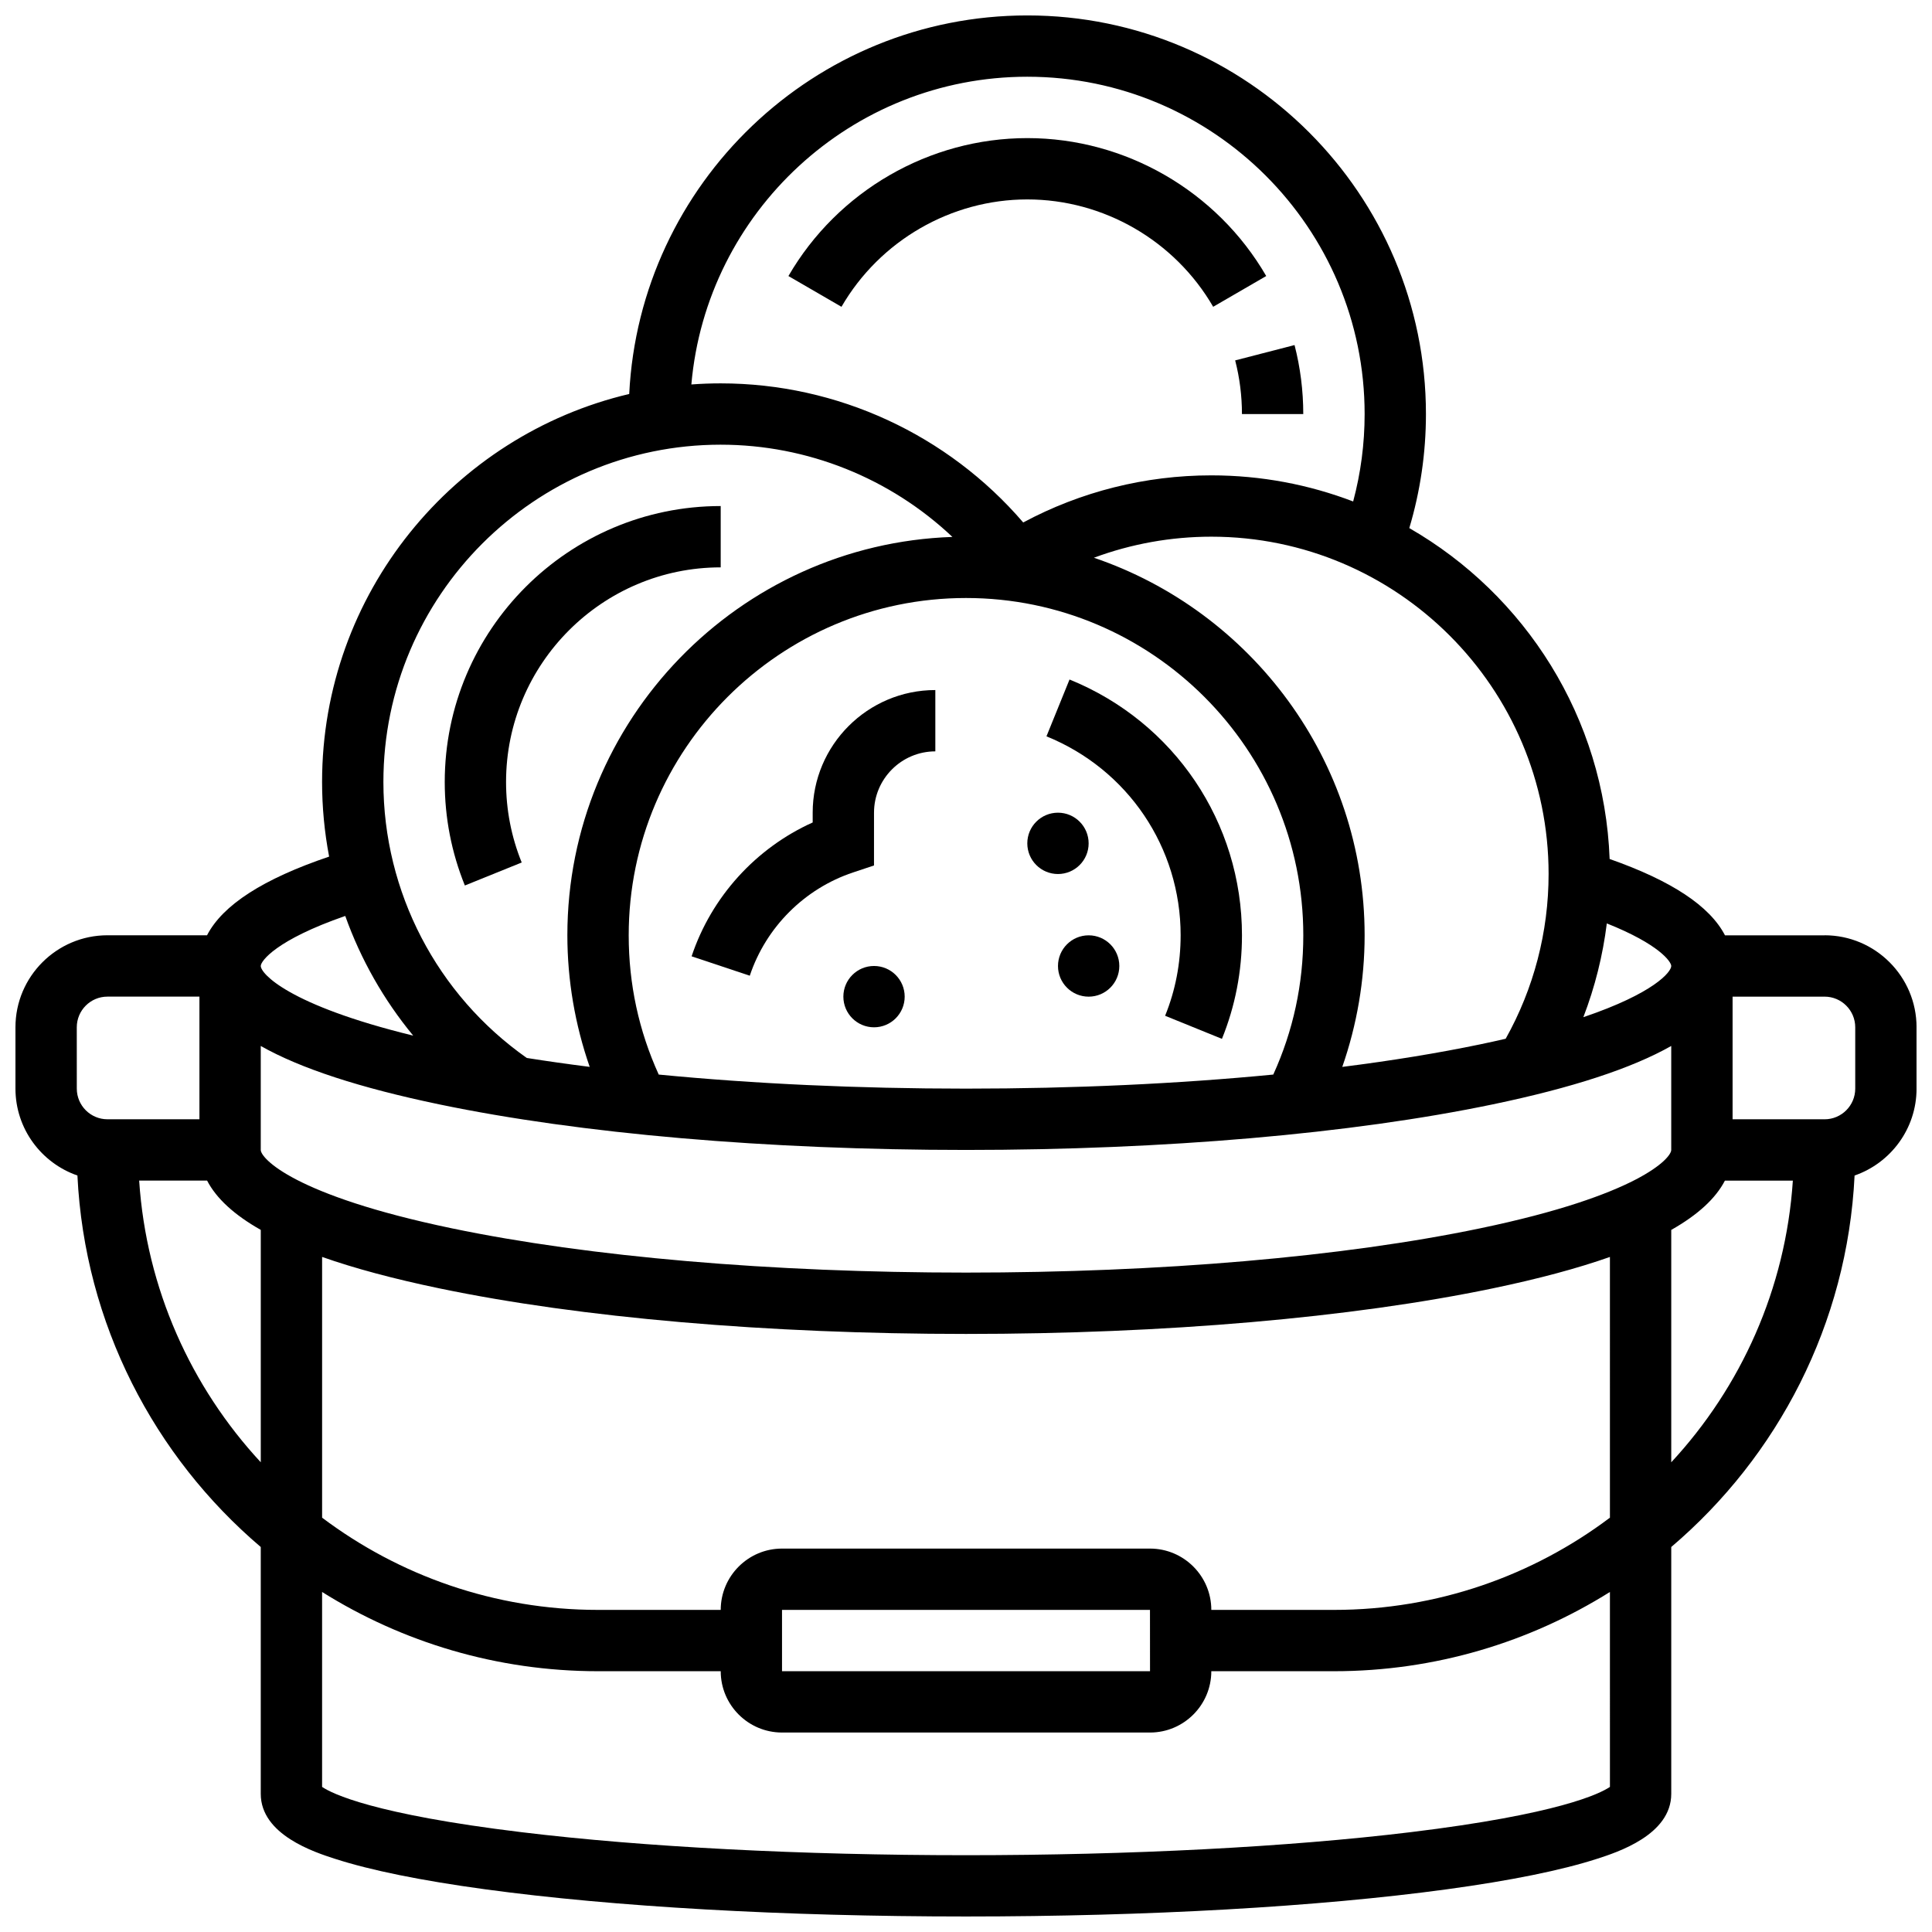
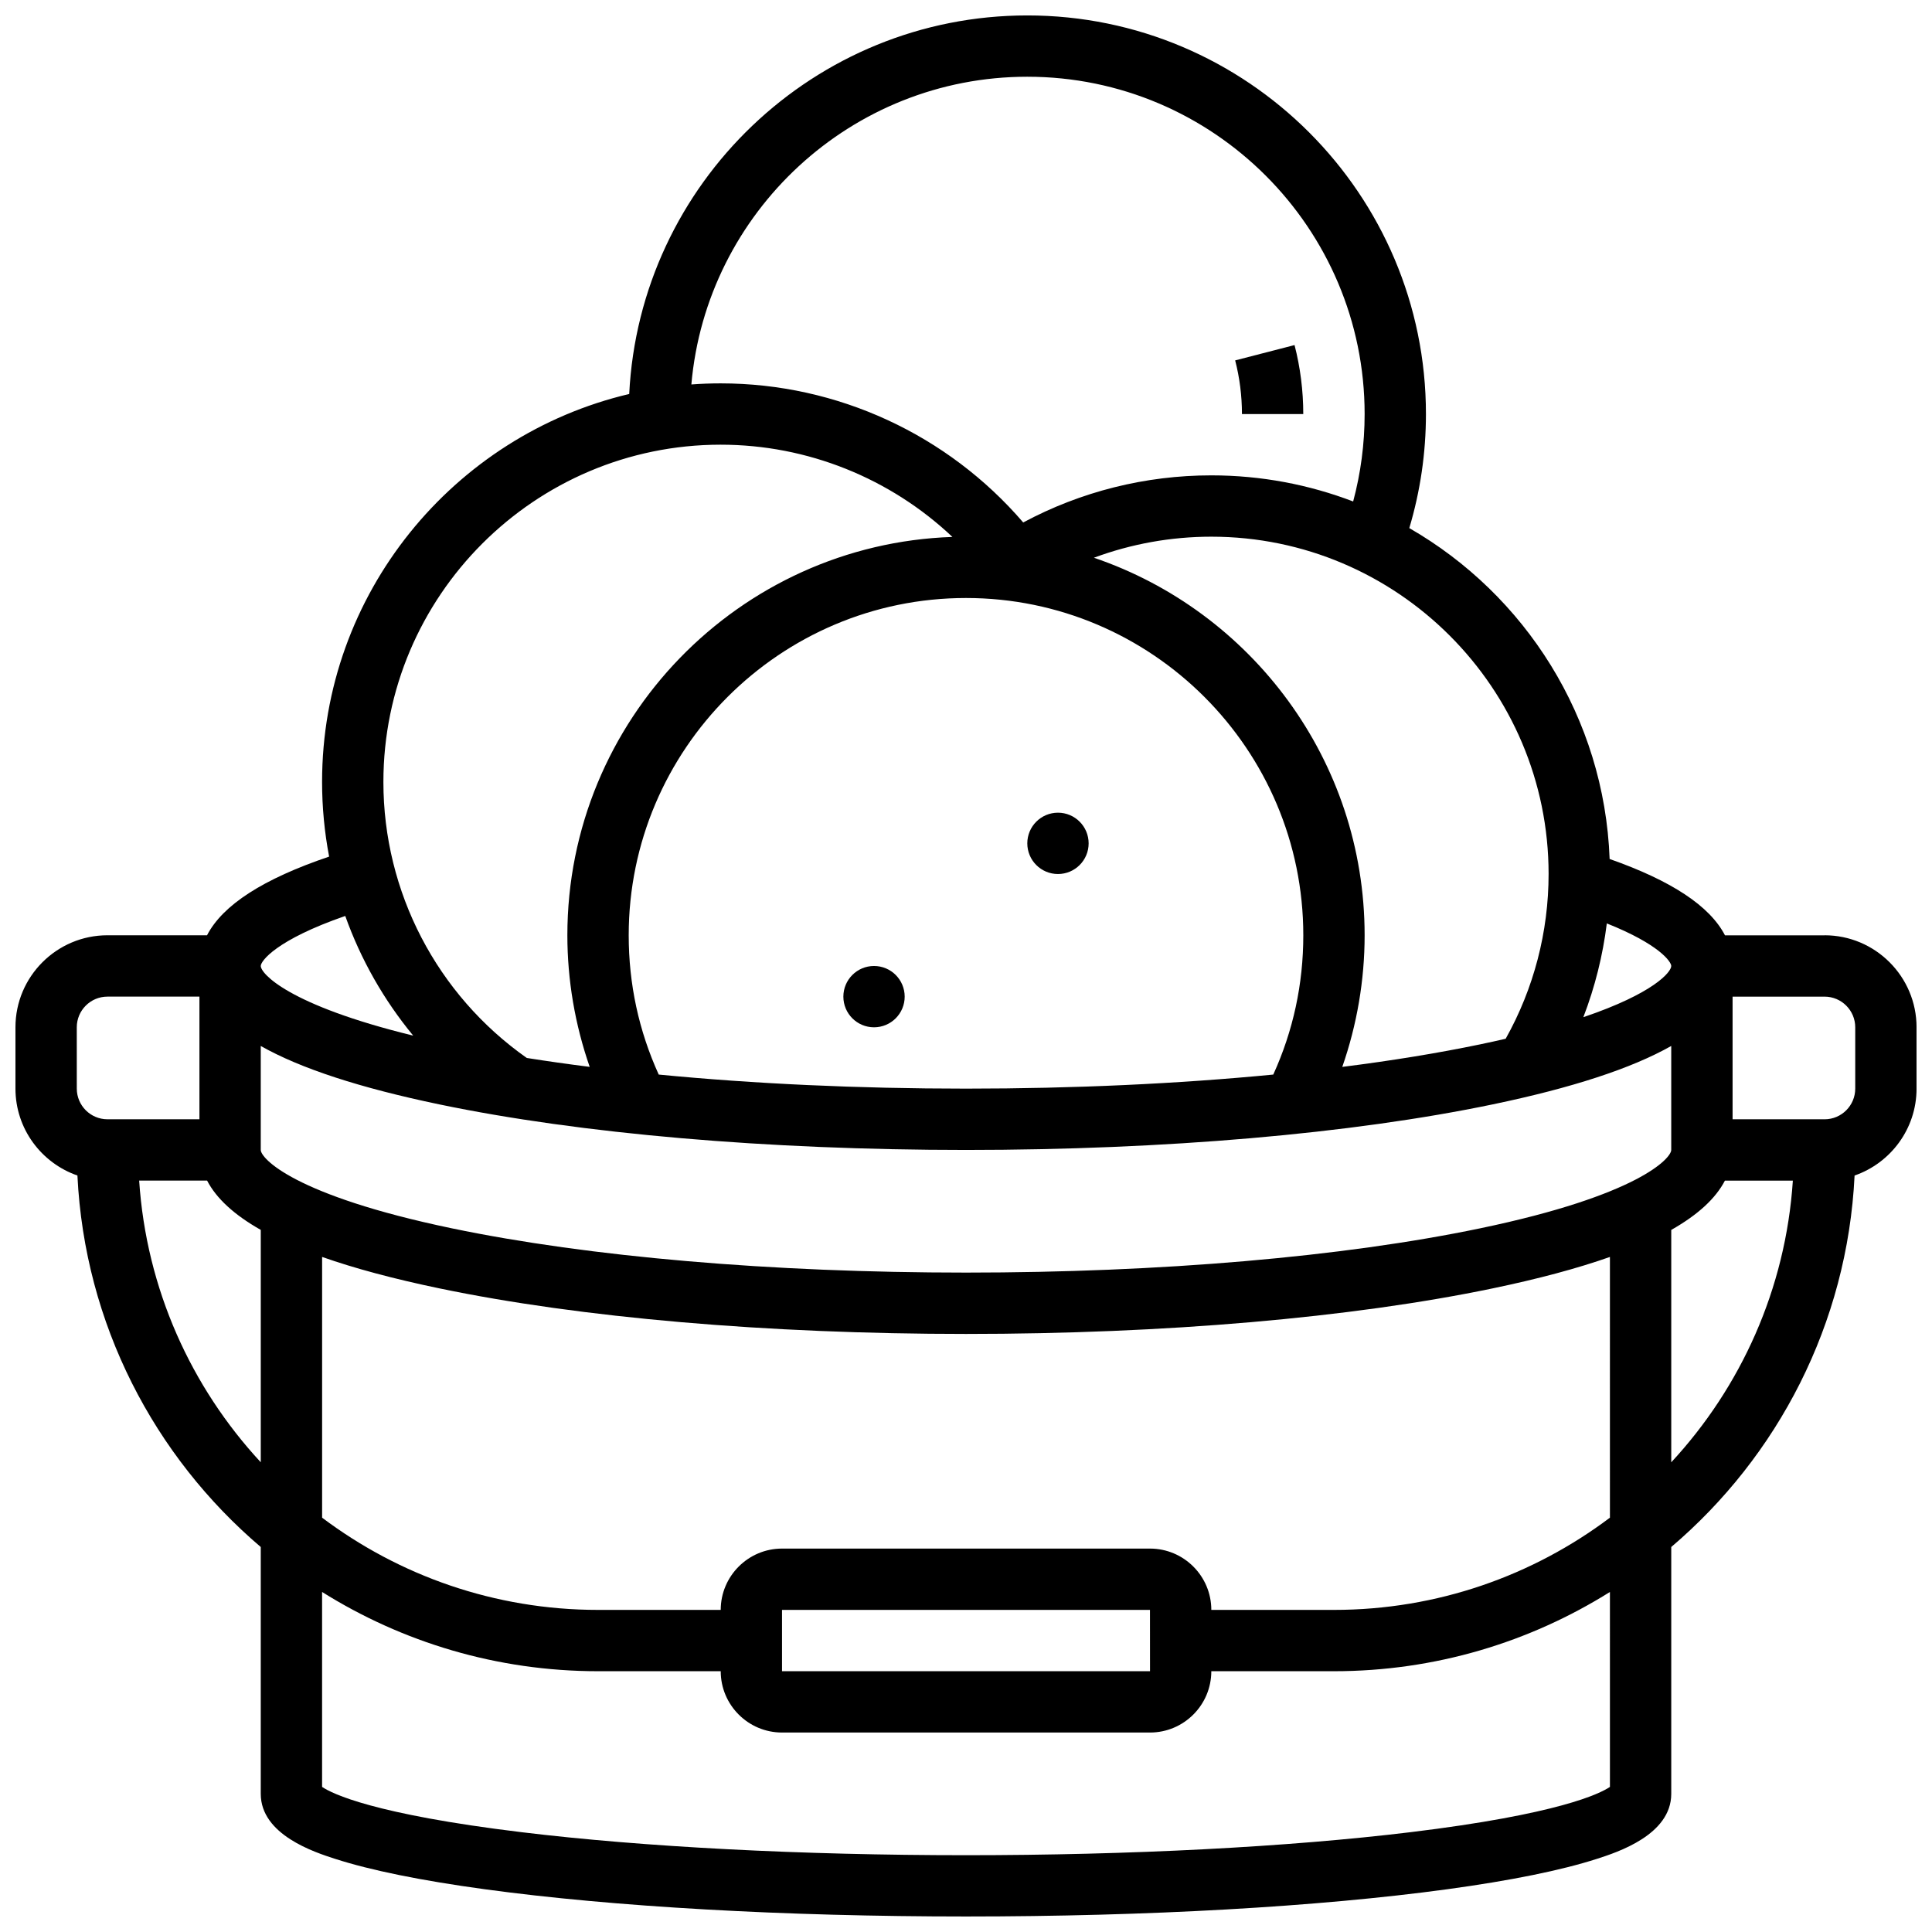
<svg xmlns="http://www.w3.org/2000/svg" width="800px" height="800px" version="1.1" viewBox="144 144 512 512">
  <defs>
    <clipPath id="a">
      <path d="m148.09 148.09h503.81v503.81h-503.81z" />
    </clipPath>
  </defs>
  <g clip-path="url(#a)">
    <path d="m627.53 391.87h-26.391c-4.027-7.769-14.137-14.449-30.57-20.23-1.395-37.5-22.422-70.066-53.09-87.688 2.91-9.766 4.41-19.898 4.41-30.223 0-58.25-47.387-105.64-105.64-105.64-56.465 0-102.73 44.535-105.5 100.32-46.602 10.984-81.395 52.918-81.395 102.82 0 6.707 0.641 13.324 1.867 19.781-17.484 5.918-28.184 12.805-32.355 20.848h-26.391c-13.441 0-24.379 10.938-24.379 24.379v16.25c0 10.656 6.875 19.73 16.422 23.035 1.914 39.375 20.387 74.465 48.586 98.453v65.41c0 10.879 14.297 15.488 19.68 17.223 9.457 3.051 22.816 5.762 39.707 8.066 34.121 4.652 79.402 7.215 127.51 7.215 48.105 0 93.391-2.562 127.51-7.215 16.891-2.305 30.25-5.016 39.707-8.066 5.383-1.734 19.68-6.344 19.68-17.223v-65.41c28.199-23.988 46.672-59.078 48.586-98.449 9.547-3.309 16.422-12.383 16.422-23.035v-16.25c0-13.445-10.938-24.383-24.375-24.383zm-40.633 8.129c0 1.574-4.574 7.227-23.293 13.566 3.07-7.984 5.156-16.328 6.219-24.852 13.91 5.543 17.074 10.172 17.074 11.285zm-16.25 146.2c-20.387 15.34-45.715 24.441-73.133 24.441h-32.504c0-8.961-7.293-16.25-16.25-16.25h-97.512c-8.961 0-16.25 7.293-16.25 16.25h-32.504c-27.418 0-52.746-9.102-73.133-24.441v-69.098c8.617 3.035 18.969 5.809 31.086 8.332 37.355 7.785 86.922 12.074 139.55 12.074s102.2-4.289 139.56-12.07c12.117-2.523 22.469-5.297 31.086-8.332zm-121.88 40.691h-0.012-97.512v-16.25h97.512zm87.477-117.37c-36.305 7.566-84.691 11.73-136.24 11.73-51.555 0-99.938-4.164-136.25-11.73-42.055-8.762-50.652-18.613-50.652-20.773v-27.555c10.547 5.965 26.281 11.098 47.336 15.484 37.363 7.785 86.93 12.07 139.56 12.07s102.2-4.289 139.56-12.07c21.059-4.387 36.789-9.52 47.336-15.484v27.555c0 2.16-8.594 12.012-50.652 20.773zm-225.63-77.656c0-49.285 40.098-89.387 89.387-89.387 49.285 0 89.387 40.098 89.387 89.387 0 12.922-2.68 25.312-7.957 36.906-25.152 2.438-52.801 3.727-81.43 3.727s-56.281-1.285-81.43-3.727c-5.277-11.59-7.957-23.984-7.957-36.906zm243.78-16.25c0 15.352-3.926 30.375-11.375 43.664-2.16 0.5-4.406 0.996-6.773 1.488-11.125 2.316-23.391 4.316-36.527 5.973 3.891-11.16 5.922-22.996 5.922-34.875 0-46.398-30.07-85.906-71.746-100.06 9.891-3.668 20.414-5.578 31.117-5.578 49.285 0.004 89.383 40.102 89.383 89.391zm-138.14-211.28c49.285 0 89.387 40.098 89.387 89.387 0 7.894-1.027 15.652-3.039 23.172-11.688-4.465-24.355-6.918-37.59-6.918-17.484 0-34.574 4.297-49.848 12.484-19.969-23.25-49.219-36.863-80.168-36.863-2.617 0-5.211 0.098-7.777 0.289 3.981-45.633 42.391-81.551 89.035-81.551zm-81.258 97.512c23.031 0 44.957 8.914 61.402 24.445-56.586 1.91-102.04 48.531-102.04 105.57 0 11.875 2.031 23.711 5.918 34.871-5.734-0.723-11.297-1.512-16.676-2.363-23.82-16.766-37.996-43.973-37.996-73.137 0-49.285 40.098-89.387 89.387-89.387zm-99.5 124.89c4.109 11.52 10.199 22.25 18.008 31.715-33.223-8.113-40.398-16.492-40.398-18.461 0-1.289 4.031-6.891 22.391-13.254zm-71.148 29.504c0-4.481 3.644-8.125 8.125-8.125h24.379v32.504h-24.375c-4.481 0-8.125-3.644-8.125-8.125zm16.531 40.629h18.004c2.465 4.742 7.191 9.086 14.223 13.066v61.582c-18.434-19.891-30.328-45.926-32.227-74.648zm389.77 160.68c-2.641 1.785-13.566 7.234-52.895 12.004-32.414 3.93-74.23 6.094-117.75 6.094s-85.34-2.164-117.75-6.094c-39.324-4.769-50.25-10.219-52.895-12.004v-51.66c21.227 13.297 46.297 21 73.137 21h32.504c0 8.961 7.293 16.25 16.25 16.25h97.512c8.961 0 16.25-7.293 16.25-16.25h32.504c26.84 0 51.91-7.703 73.133-21zm16.25-86.027v-61.582c7.035-3.981 11.762-8.324 14.223-13.066h18.004c-1.898 28.723-13.789 54.758-32.227 74.648zm48.758-99.023c0 4.481-3.644 8.125-8.125 8.125h-24.379v-32.504h24.379c4.481 0 8.125 3.644 8.125 8.125z" />
  </g>
-   <path d="m456.88 391.87c0 7.426-1.383 14.598-4.113 21.32l15.059 6.117c3.519-8.672 5.309-17.902 5.309-27.438 0-29.914-17.938-56.523-45.699-67.793l-6.113 15.059c21.602 8.77 35.559 29.469 35.559 52.734z" />
-   <path d="m278.11 351.24c0-31.363 25.516-56.883 56.883-56.883v-16.25c-40.324 0-73.133 32.809-73.133 73.133 0 9.453 1.793 18.68 5.332 27.426l15.066-6.094c-2.754-6.801-4.148-13.977-4.148-21.332z" />
-   <path d="m416.25 196.85c20.207 0 39.078 10.902 49.254 28.453l14.059-8.152c-13.07-22.543-37.332-36.551-63.312-36.551s-50.242 14.008-63.312 36.555l14.059 8.152c10.176-17.555 29.047-28.457 49.254-28.457z" />
  <path d="m473.13 253.73h16.25c0-6.188-0.777-12.34-2.312-18.285l-15.734 4.066c1.191 4.617 1.797 9.402 1.797 14.219z" />
-   <path d="m359.37 359.37v2.59c-15.047 6.781-26.824 19.688-32.086 35.473l15.418 5.141c4.285-12.852 14.512-23.082 27.363-27.363l5.555-1.852 0.004-13.988c0-8.961 7.293-16.25 16.25-16.25v-16.25c-17.922-0.004-32.504 14.578-32.504 32.5z" />
  <path d="m383.75 408.12c0 4.488-3.637 8.125-8.125 8.125-4.488 0-8.125-3.637-8.125-8.125s3.637-8.125 8.125-8.125c4.488 0 8.125 3.637 8.125 8.125" />
  <path d="m432.5 367.5c0 4.488-3.641 8.125-8.129 8.125s-8.125-3.637-8.125-8.125c0-4.488 3.637-8.129 8.125-8.129s8.129 3.641 8.129 8.129" />
-   <path d="m440.63 400c0 4.488-3.641 8.125-8.125 8.125-4.488 0-8.129-3.637-8.129-8.125s3.641-8.129 8.129-8.129c4.484 0 8.125 3.641 8.125 8.129" />
</svg>